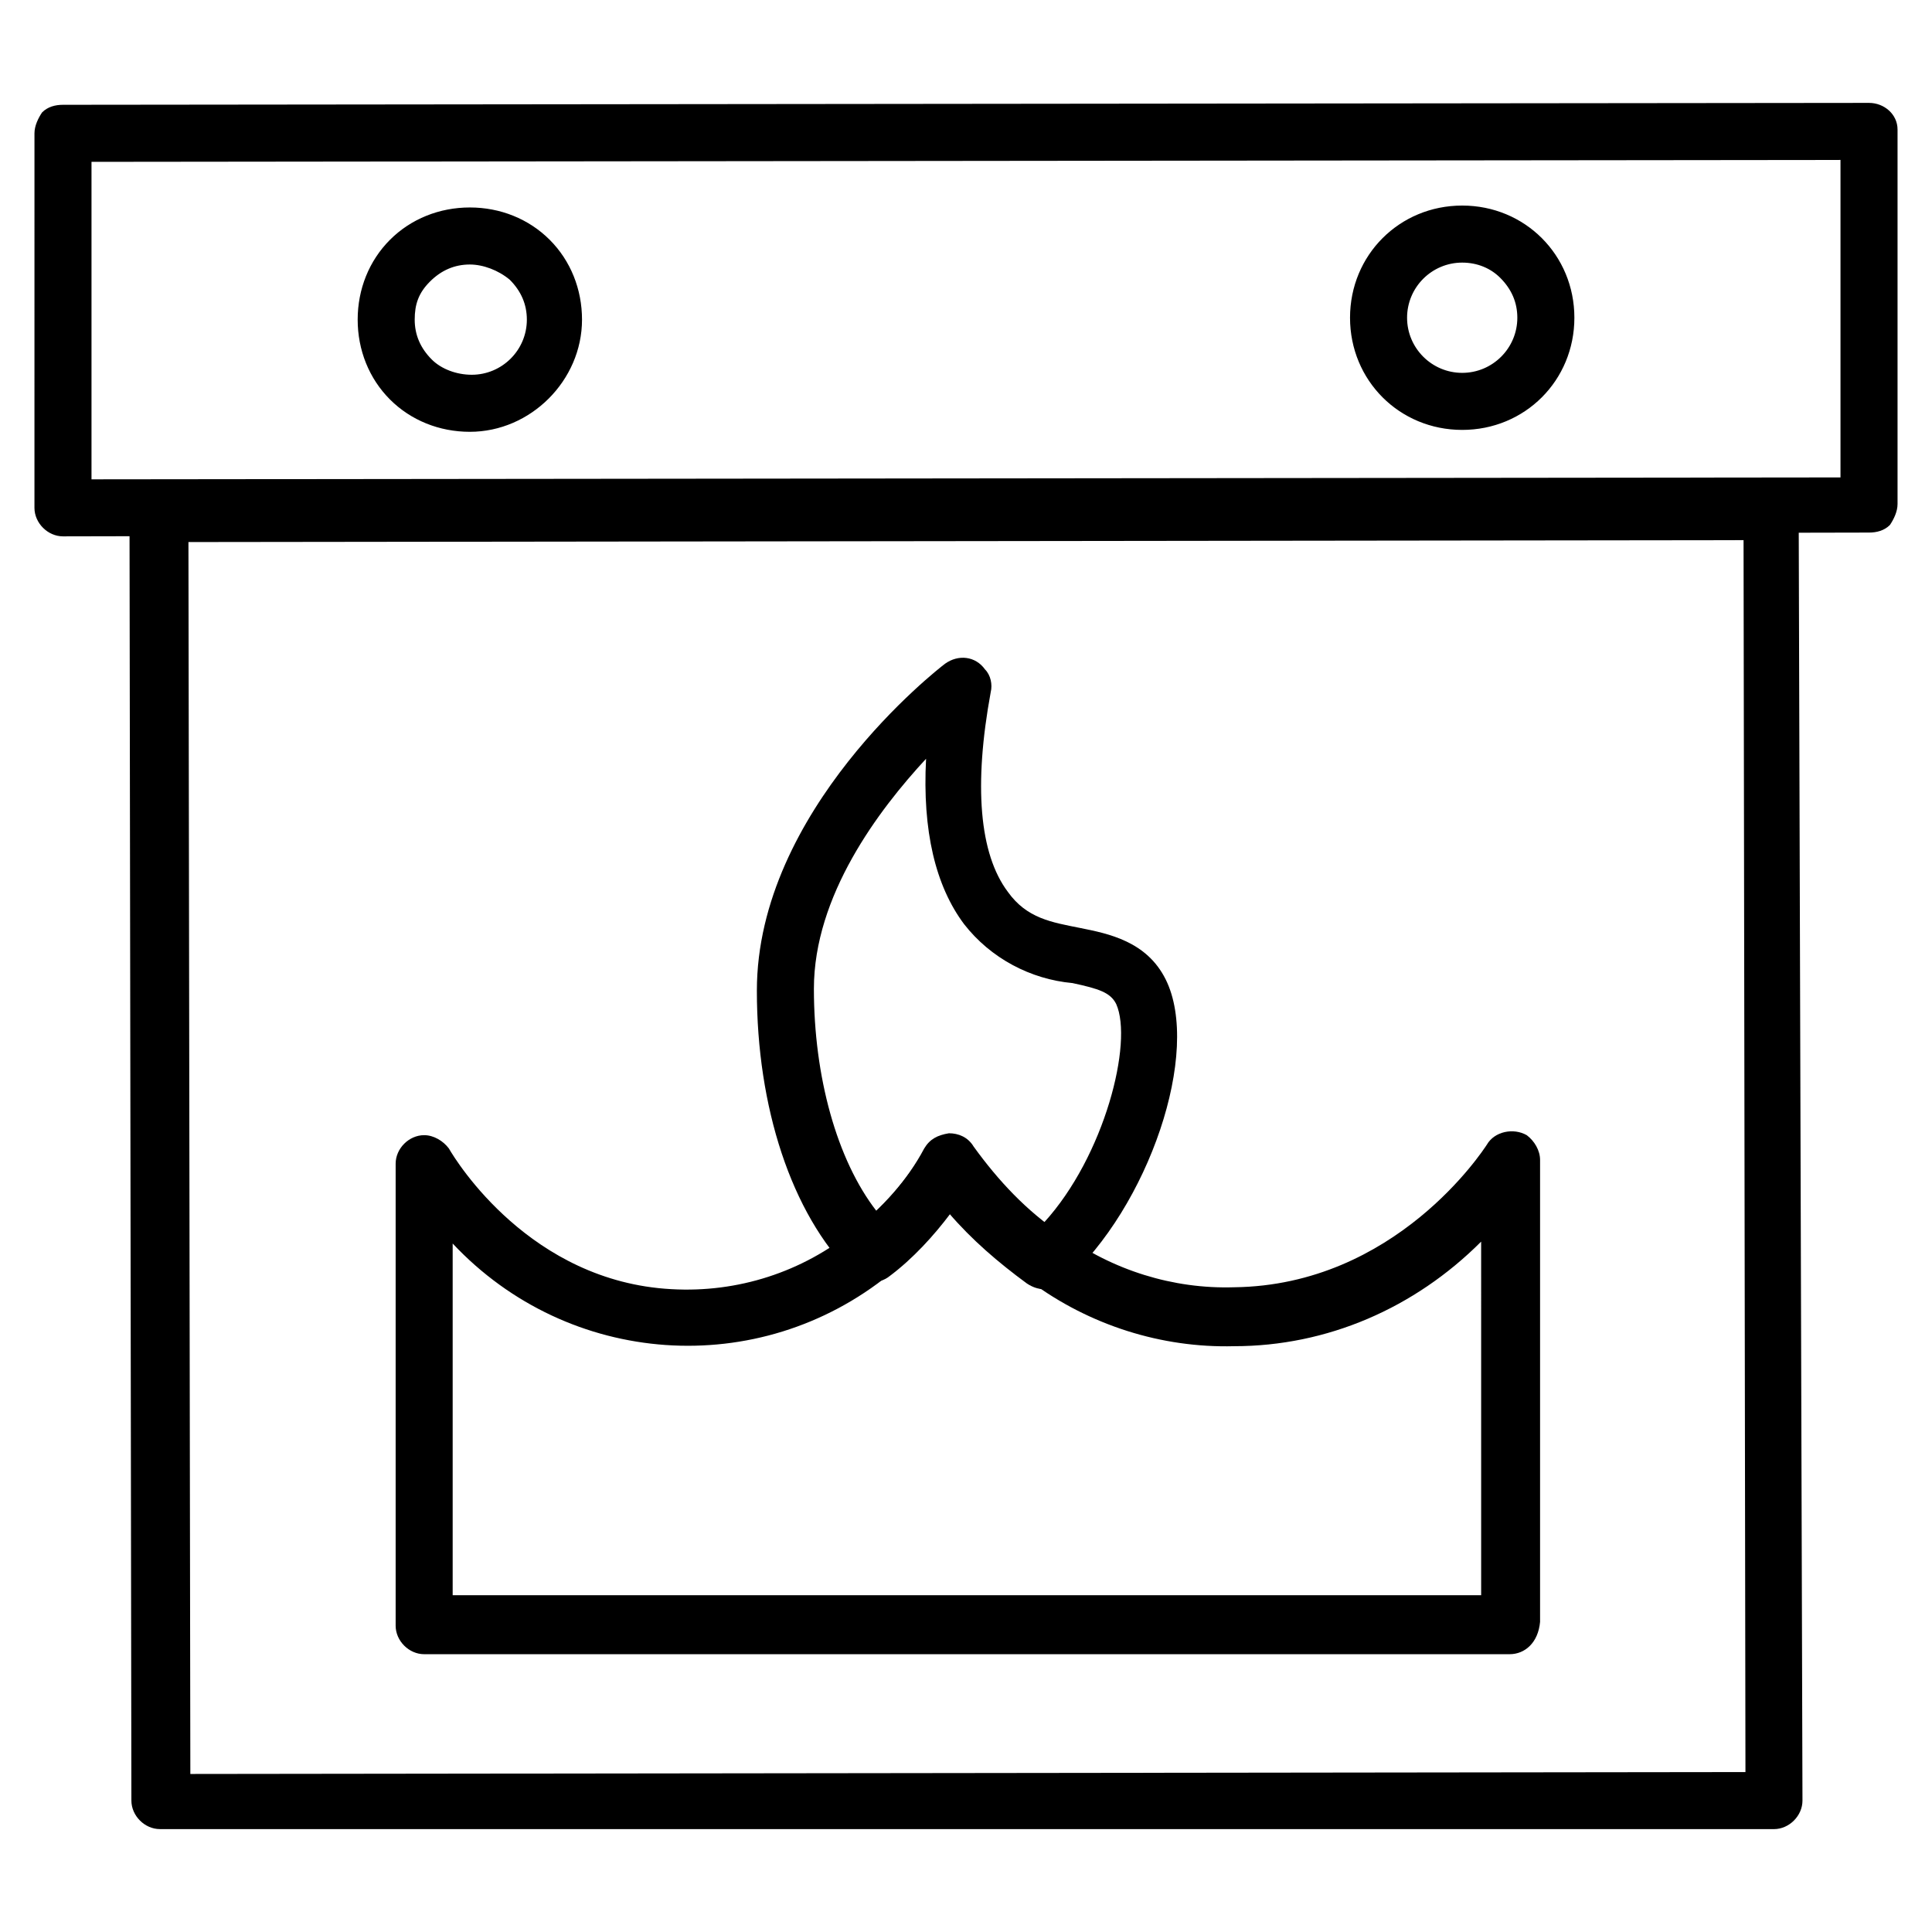
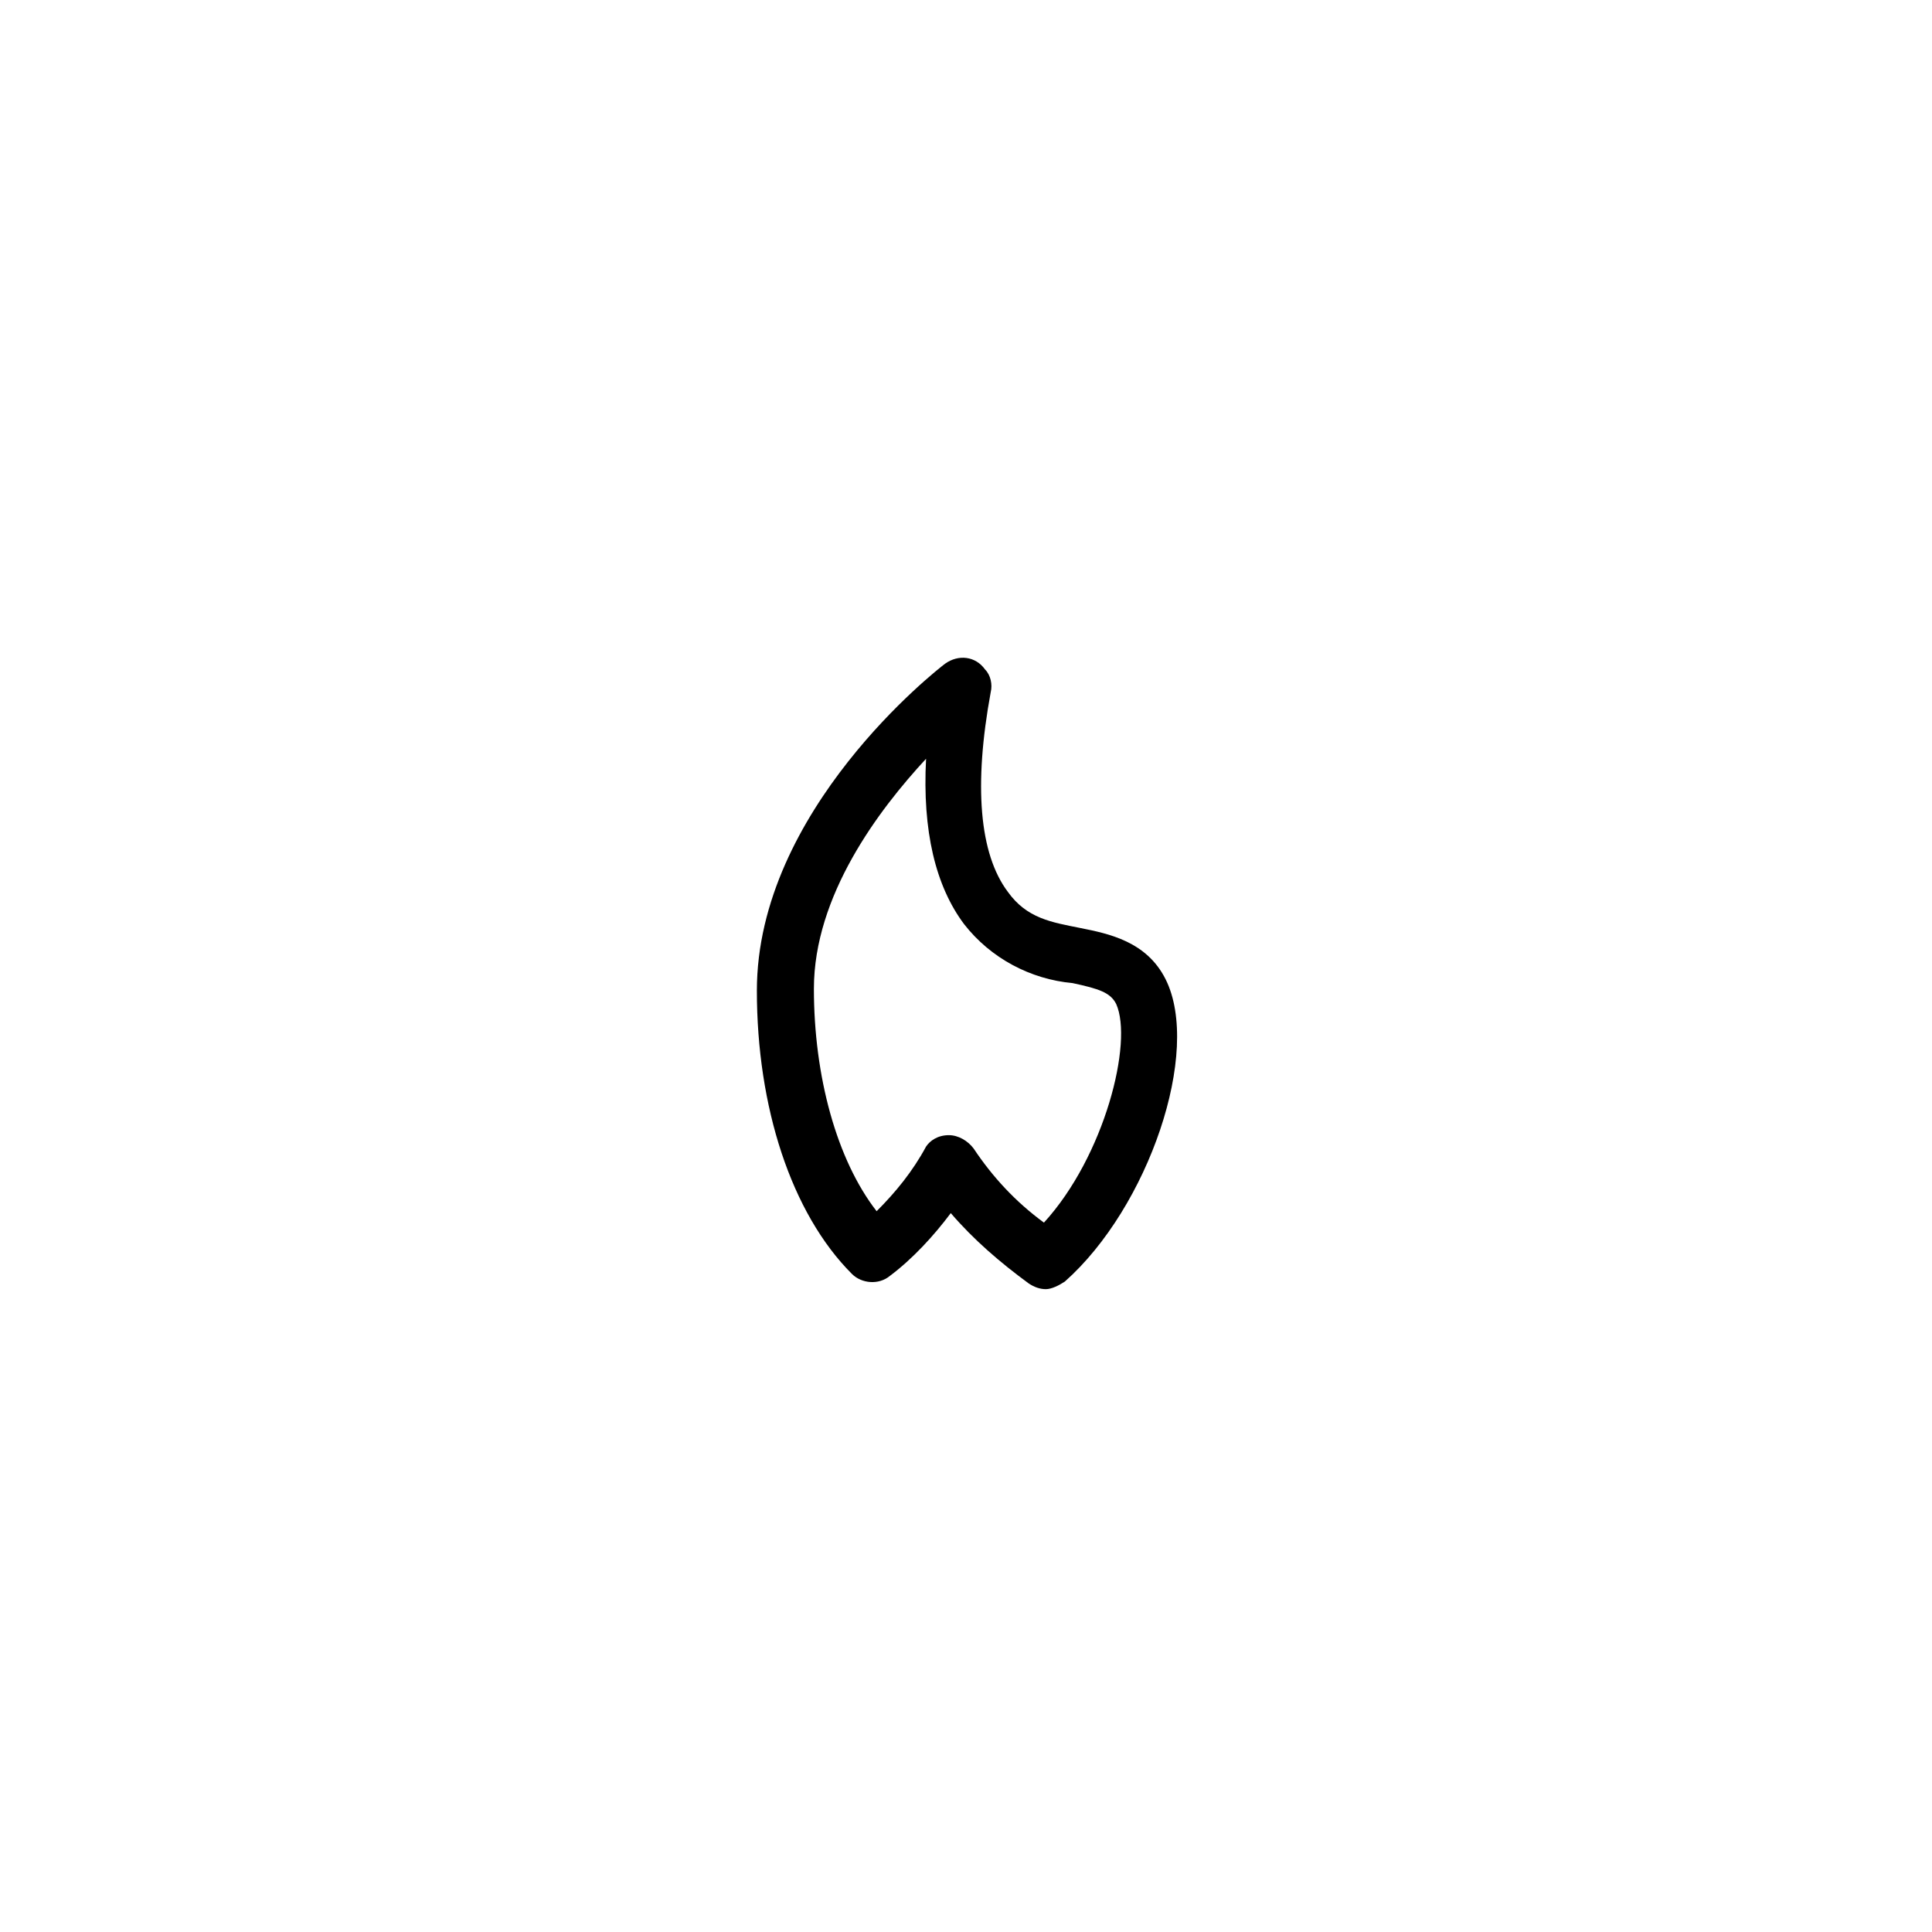
<svg xmlns="http://www.w3.org/2000/svg" fill="#000000" width="800px" height="800px" version="1.1" viewBox="144 144 512 512">
  <g>
-     <path d="m160.69 286.14c-4.031 0-7.559-3.527-7.559-7.559l0.004-99.25c0-2.016 1.008-4.031 2.016-5.543 1.512-1.512 3.527-2.016 5.543-2.016l478.62-0.504c4.031 0.004 7.555 3.027 7.555 7.059v99.25c0 2.016-1.008 4.031-2.016 5.543-1.512 1.512-3.527 2.016-5.543 2.016zm7.559-99.25v84.137l463.5-0.504v-84.137zm100.26 71.543c-8.062 0-15.617-3.023-21.16-8.566s-8.562-13.098-8.562-21.16 3.023-15.617 8.566-21.16c5.543-5.543 13.098-8.566 21.16-8.566s15.617 3.023 21.16 8.566 8.566 13.098 8.566 21.16c-0.004 16.121-13.609 29.727-29.73 29.727zm0-44.336c-4.031 0-7.559 1.512-10.578 4.535-3.023 3.019-4.031 6.043-4.031 10.074s1.512 7.559 4.535 10.578c2.519 2.519 6.551 4.031 10.578 4.031 8.062 0 14.609-6.551 14.609-14.609 0-4.031-1.512-7.559-4.535-10.578-3.019-2.519-7.051-4.031-10.578-4.031zm262.99 43.832c-16.625 0-29.727-13.098-29.727-29.727 0-16.625 13.098-29.727 29.727-29.727 16.625 0 29.727 13.098 29.727 29.727 0 16.625-13.102 29.727-29.727 29.727zm0-7.559m0-36.777c-8.062 0-14.609 6.551-14.609 14.609 0 8.062 6.551 14.609 14.609 14.609 8.062 0 14.609-6.551 14.609-14.609 0-4.031-1.512-7.559-4.535-10.578-2.516-2.519-6.043-4.031-10.074-4.031z" />
-     <path d="m186.38 628.73c-4.031 0-7.559-3.527-7.559-7.559l-0.5-341.07c0-4.031 3.527-7.559 7.559-7.559l427.23-0.504c4.031 0 7.559 3.527 7.559 7.559l1.004 341.58c0 4.031-3.527 7.559-7.559 7.559zm7.559-341.08 0.504 326.47 412.12-0.504-0.504-326.47z" />
-     <path d="m544.09 582.38h-287.68c-4.031 0-7.559-3.527-7.559-7.559v-122.43c0-4.031 3.527-7.559 7.559-7.559 2.519 0 5.039 1.512 6.551 3.527 2.016 3.527 21.664 35.266 58.945 37.281 17.633 1.008 34.762-4.535 48.367-15.617 3.023-2.519 8.062-2.016 10.578 1.008 2.519 3.023 2.016 8.062-1.008 10.578-34.762 28.215-85.145 24.688-115.88-8.062v93.203h272.56l-0.004-93.703c-17.633 17.633-40.809 27.711-65.496 27.711-19.145 0.504-38.289-5.543-53.906-17.129-3.527-2.519-4.031-7.055-2.016-10.578 2.519-3.527 7.055-4.031 10.578-2.016 13.098 9.574 29.223 14.609 45.344 14.105 42.824-0.504 66-36.273 67.008-37.785 2.016-3.527 7.055-4.535 10.578-2.519 2.016 1.512 3.527 4.031 3.527 6.551v122.43c-0.504 5.539-4.031 8.562-8.059 8.562z" />
-     <path d="m420.66 485.64c-1.512 0-3.023-0.504-4.535-1.512-7.559-5.543-14.609-11.586-20.656-18.641-4.535 6.047-10.078 12.09-16.121 16.625-3.527 2.519-8.062 2.016-10.578-1.512-2.519-3.527-2.016-8.062 1.512-10.578 7.559-6.047 14.105-13.098 18.641-21.664 1.512-2.519 3.527-3.527 6.551-4.031 2.519 0 5.039 1.008 6.551 3.527 6.551 9.07 14.105 17.129 23.176 23.176 3.527 2.519 4.031 7.055 2.016 10.578-1.52 2.519-4.039 4.031-6.555 4.031z" />
    <path d="m421.16 485.64c-1.512 0-3.023-0.504-4.535-1.512-7.559-5.543-14.609-11.586-20.656-18.641-4.535 6.047-10.078 12.09-16.121 16.625-3.023 2.519-7.559 2.016-10.078-0.504-16.121-16.121-25.191-44.336-25.191-75.066 0-47.863 47.863-85.145 49.879-86.656 3.527-2.519 8.062-2.016 10.578 1.512 1.512 1.512 2.016 4.031 1.512 6.047-4.535 24.688-3.023 42.824 4.535 52.898 5.039 7.055 11.586 8.062 19.145 9.574 7.559 1.512 17.633 3.527 22.672 13.602 9.574 19.145-4.535 60.457-26.703 80.105-1.512 1.008-3.523 2.016-5.035 2.016zm-25.695-40.809c2.519 0 5.039 1.512 6.551 3.527 5.039 7.559 11.082 14.105 18.641 19.648 16.121-17.633 23.68-47.863 19.145-57.938-1.512-3.023-4.535-4.031-11.586-5.543-11.082-1.008-21.664-6.551-28.719-15.617-7.559-10.078-11.082-24.688-10.078-43.832-12.594 13.602-29.727 36.273-29.727 60.961 0 23.176 6.047 45.344 16.625 58.945 5.039-5.039 9.574-10.578 13.098-17.129 1.012-1.512 3.027-3.023 6.051-3.023z" />
  </g>
</svg>